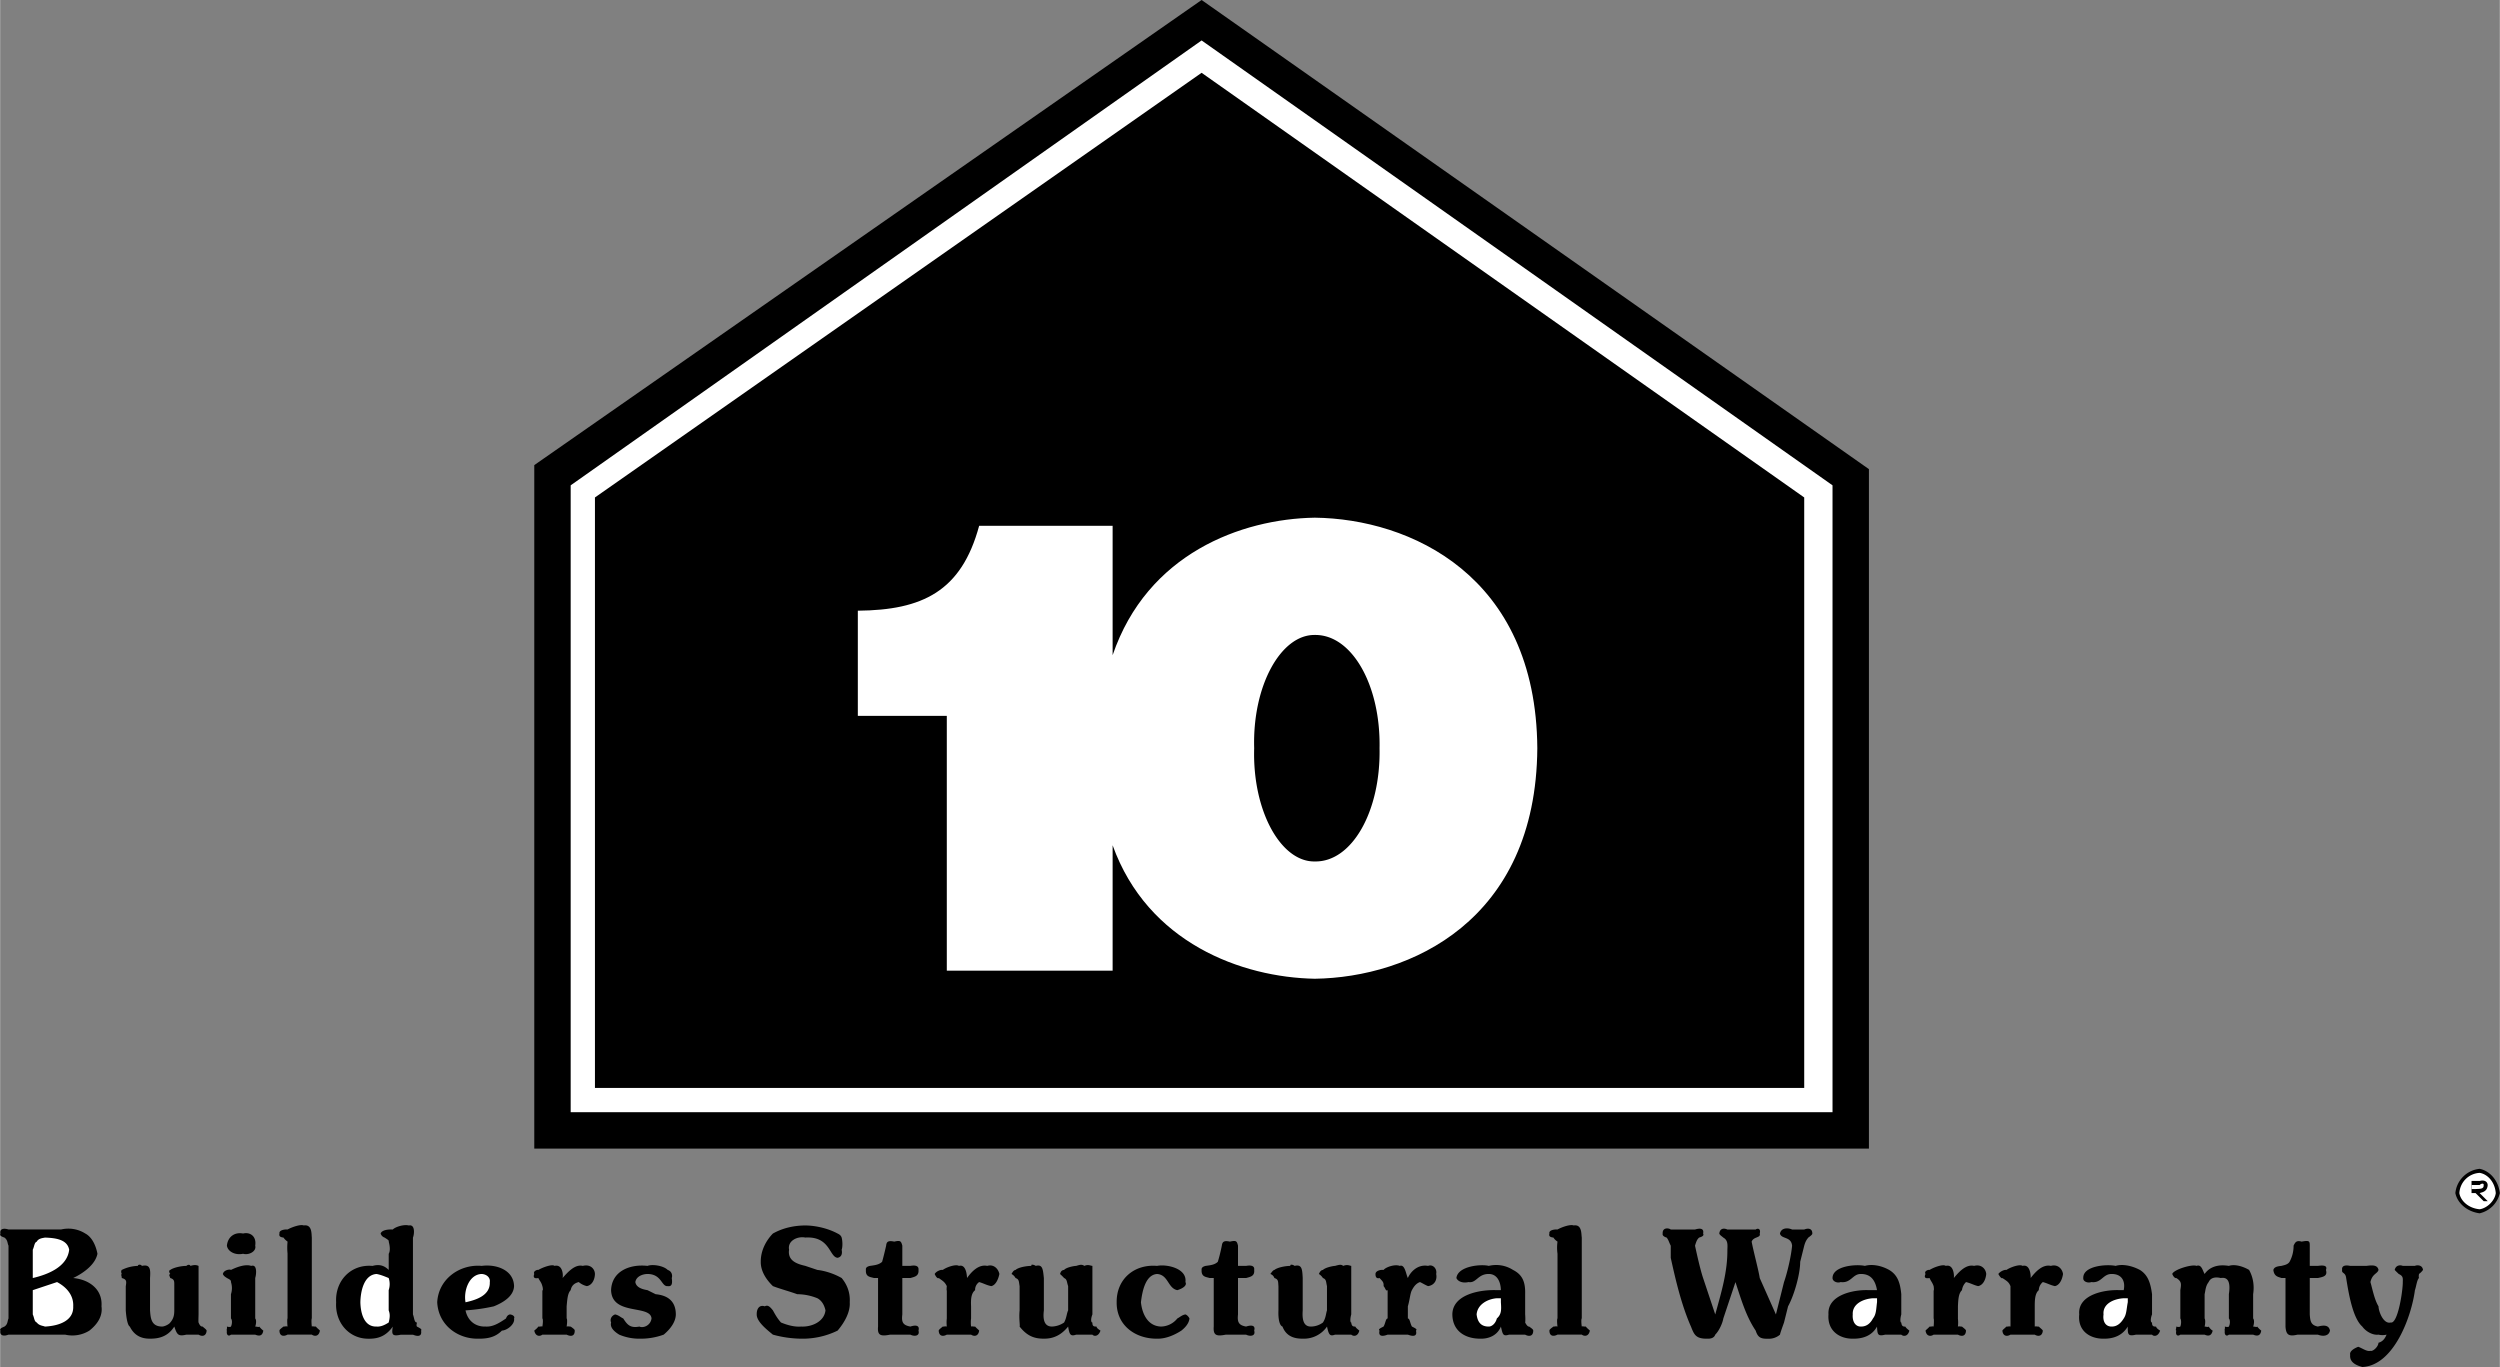
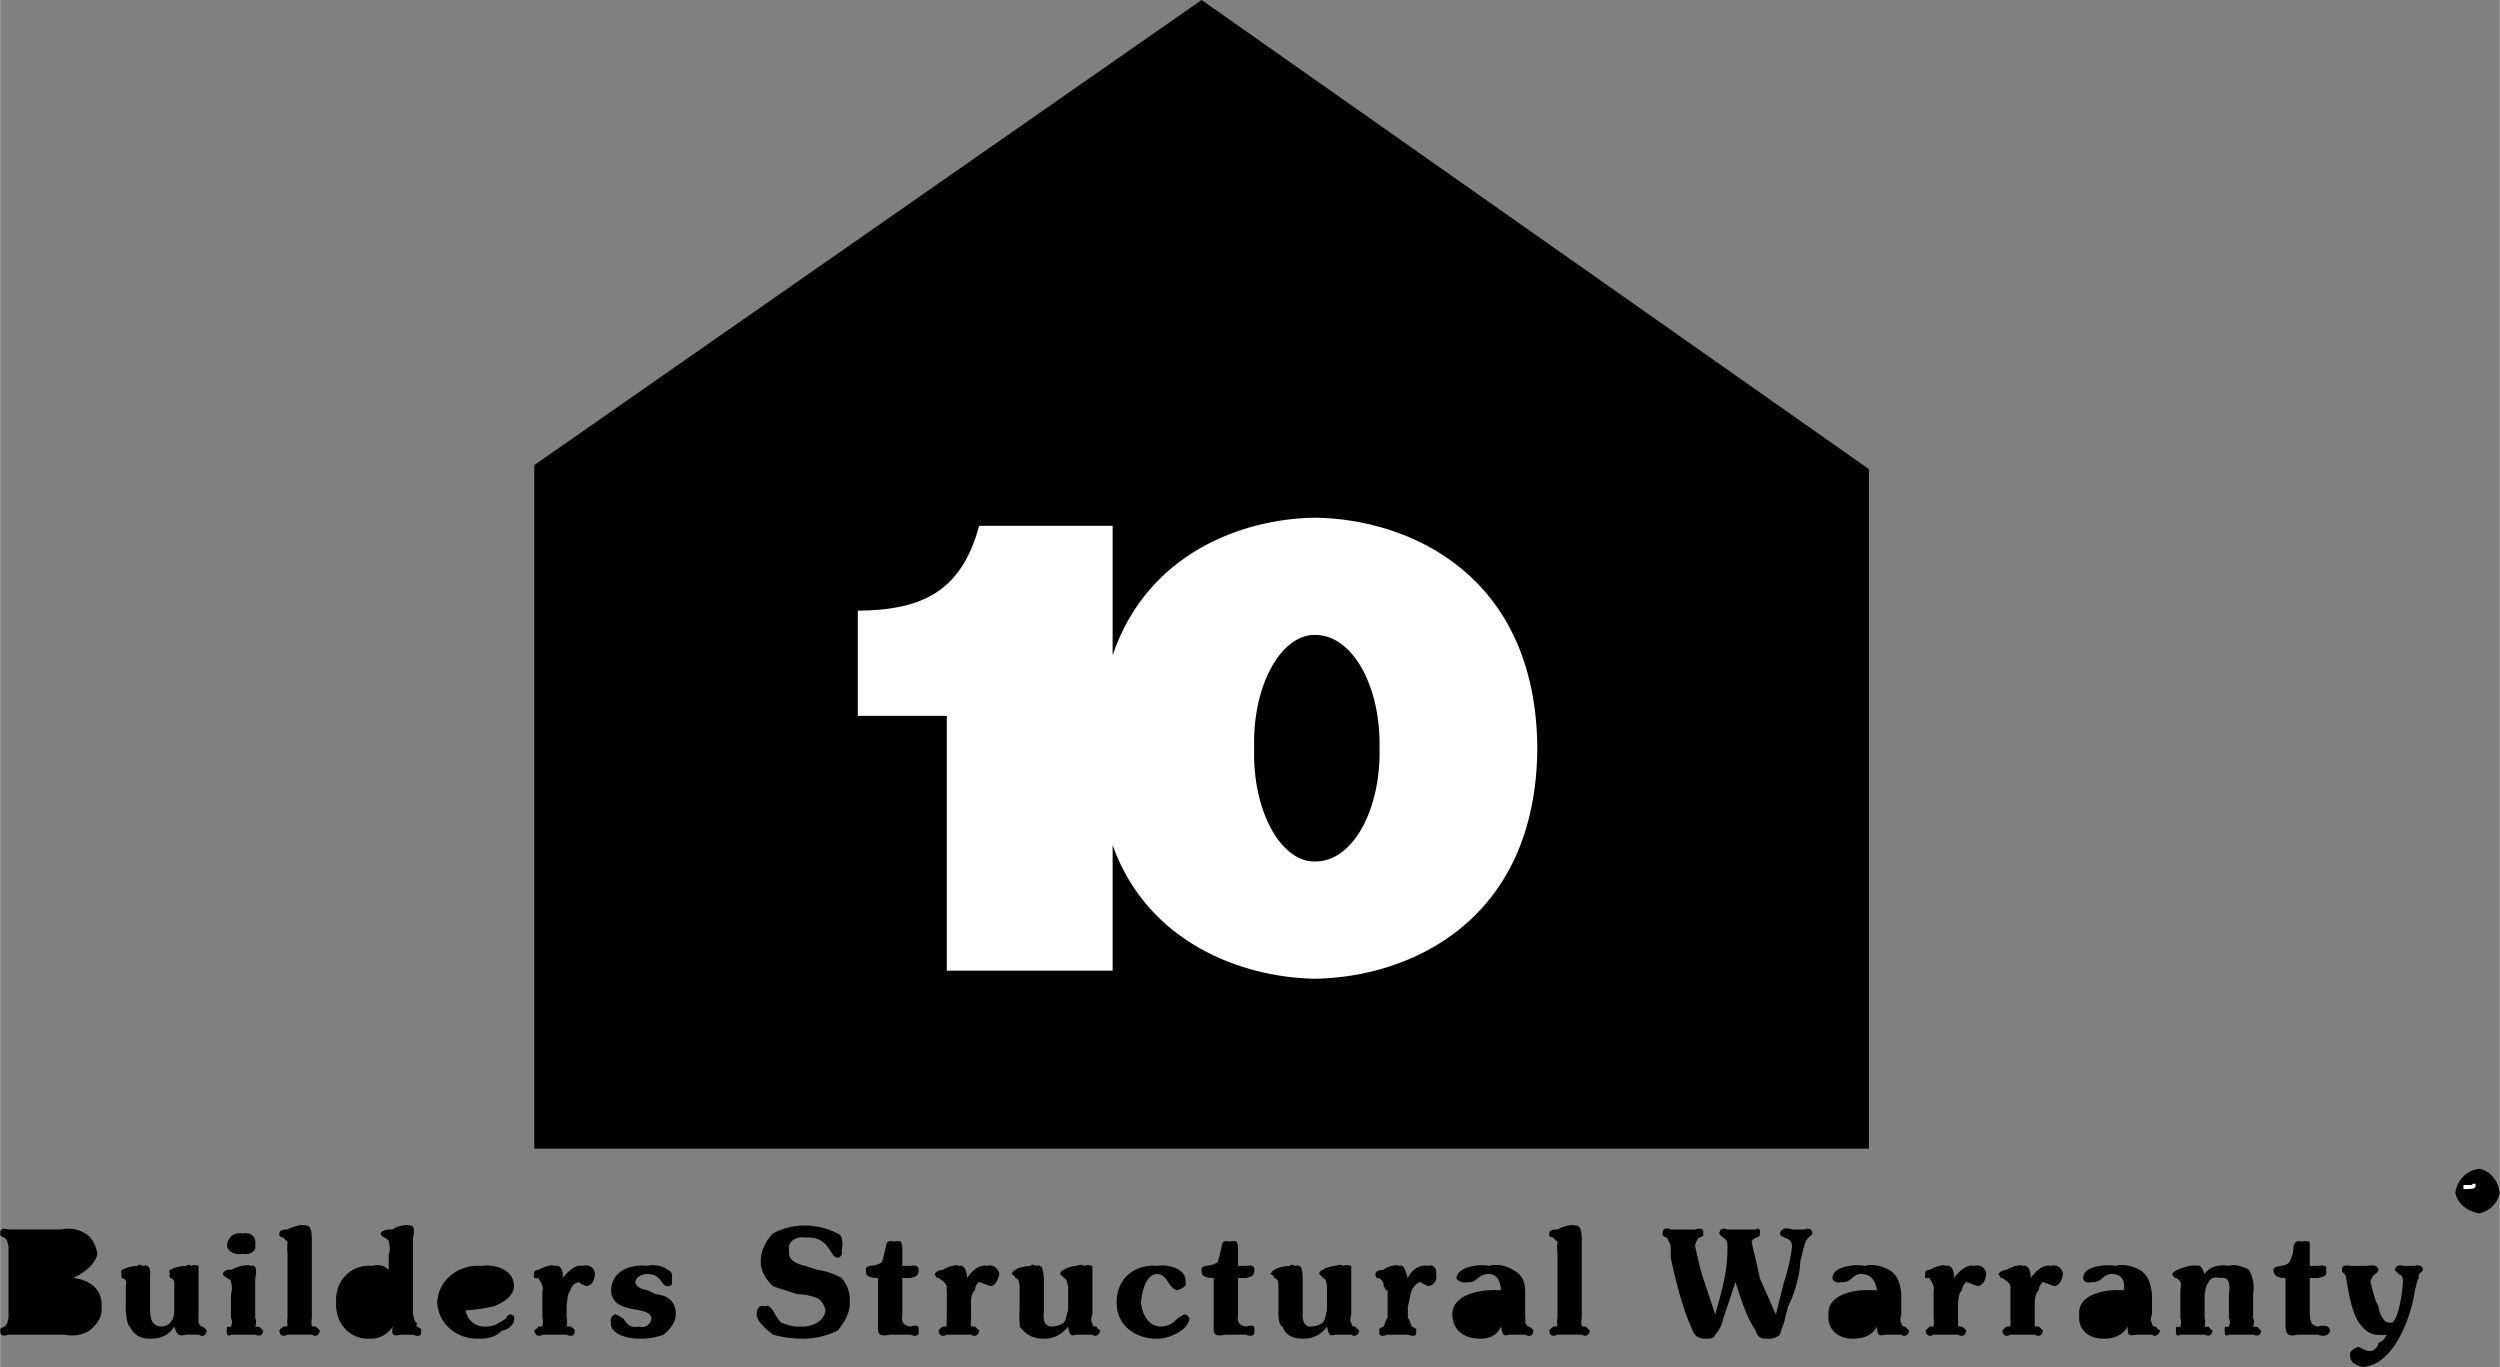
<svg xmlns="http://www.w3.org/2000/svg" width="2500" height="1367" viewBox="0 0 74.168 40.56">
  <rect x="0" y="0" width="74.168" height="40.56" fill="#808080" stroke="none" />
  <path d="M63.848 39v-.6c-.046-.352-.13-.576-.36-.72-.26-.138-.533-.178-.72-.12-.276-.058-.972 0-.96.36-.012.103.133.16.24.12.299.04.338-.242.601-.24.289-.002.417.197.359.48h-.12c-.458-.02-1.251.135-1.2.72-.051.496.328.725.72.72.292.005.556-.088.72-.359-.001.223-.001.298.24.24h.48c.05.058.183.058.24-.12-.057-.038-.105-.068-.12-.12-.087.003-.122-.02-.12-.12-.05-.001-.046-.125 0-.241zM56.408 39v-.6c-.033-.352-.117-.576-.36-.72-.246-.138-.52-.178-.72-.12-.263-.058-.959 0-.96.36 0 .103.146.16.24.12.312.04.352-.242.6-.24.303-.002.431.197.48.48h-.24c-.444-.02-1.238.135-1.2.72-.038.496.341.725.72.72.305.005.569-.088.72-.359.013.223.013.298.24.24h.48c.064.058.196.058.24-.12-.044-.038-.092-.068-.12-.12-.074.003-.109-.02-.12-.12-.037-.001-.033-.125 0-.241zM45.248 39v-.6c.01-.352-.074-.576-.36-.72a.927.927 0 0 0-.72-.12c-.22-.058-.917 0-.96.36.043.103.188.16.36.12.234.04.273-.242.6-.24.225-.002.353.197.36.48h-.12c-.522-.02-1.315.135-1.32.72.005.496.384.725.84.72.227.005.492-.088.6-.359.055.223.055.298.24.24h.48c.106.058.239.058.24-.12-.001-.038-.05-.068-.12-.12-.031.003-.066-.02-.12-.12.005-.001.01-.125 0-.241zM.248 36.96v2.16c-.034.071-.017.172-.12.24-.1.043-.147.069-.12.12-.027.148.092.178.24.12h1.68a.951.951 0 0 0 .72-.12c.269-.213.396-.457.359-.72.037-.499-.355-.794-.84-.84.339-.162.661-.417.72-.72-.059-.306-.196-.514-.36-.6a.94.94 0 0 0-.72-.12H.247c-.147-.049-.267-.018-.239.12-.027.06.021.086.12.12.103.077.086.178.12.24zM3.728 38.16c.019-.129.036-.199-.12-.24.001-.069-.034-.096 0-.12-.034-.077-.007-.112 0-.12a1.13 1.13 0 0 1 .479-.12c-.006-.036.077-.058.12 0 .253-.058.257.115.24.36v.96c.017.215.026.479.36.48.072-.001.208-.068.24-.12.118-.133.118-.265.12-.36v-.72c-.002-.129.016-.199-.12-.24-.019-.069-.054-.096 0-.12-.054-.077-.027-.112 0-.12.105-.076.339-.12.48-.12.035-.036.097-.049.12 0 .157-.049.21-.009.24 0V39c-.003.116-.007.24 0 .24.041.101.077.123.12.12.058.052.106.082.12.12-.014.178-.146.178-.24.12h-.36c-.247.058-.278.001-.36-.24-.16.254-.398.365-.72.359-.265.005-.473-.101-.6-.359-.058-.028-.102-.222-.12-.48v-.72zM6.728 36.96c.026-.273.242-.41.48-.36.189-.05.405.064.36.36.045.172-.197.291-.36.24-.229.051-.454-.063-.48-.24zM6.848 38.4a.577.577 0 0 0 0-.36c.007-.053-.029-.074-.12-.12-.037-.029-.093-.051-.12-.12.026-.121.211-.147.24-.12.188-.094.439-.178.6-.12.183-.058.156.243.12.36v1.2c.036.036.032.155 0 .24.071.003.106.025.12 0a.686.686 0 0 0 .12.12c-.022.144-.102.178-.24.12h-.72c-.063.058-.143.023-.12-.12-.023-.015.012-.046 0-.12.087.025.123.003.12 0 .042-.085.038-.204 0-.24v-.72zM8.528 37.2a1.746 1.746 0 0 1 0-.36c-.043-.034-.078-.057-.12-.12-.086-.011-.143-.033-.12-.12-.023-.103.163-.129.24-.12.138-.076.39-.16.479-.12.254-.04.228.26.24.359v2.4c-.013.005-.013.128 0 .24.027-.015.071.007.12 0 .043.056.093.087.12.12-.027.178-.16.178-.24.12h-.72c-.104.058-.237.058-.24-.12.003-.033.052-.064.12-.12.025.007.069-.015.12 0-.012-.112-.012-.235 0-.24V37.2zM12.248 39v-2.28c.042-.099.069-.399-.12-.359-.155-.04-.406.044-.479.12-.143-.009-.328.017-.36.12.032.086.09.108.12.12.098.063.133.086.12.12.043.156.043.292 0 .36v.48c-.129-.129-.274-.178-.48-.12-.64-.058-1.116.44-1.08 1.08-.036.604.387 1.085.96 1.08.295.005.524-.083.72-.359-.032.223-.032.298.24.24h.36c.14.058.271.058.24-.12.031-.038-.017-.068-.12-.12.002.003-.033-.02 0-.12-.083-.002-.078-.126-.121-.242zM15.248 38.16c-.012-.477-.523-.658-.96-.6-.644-.058-1.283.383-1.32 1.08.037.692.623 1.085 1.2 1.08.296.005.525-.043.72-.24.154-.006.392-.191.36-.36.032-.057-.034-.109-.12-.12-.063.011-.095.055-.12.12-.213.146-.394.252-.6.24-.318.012-.539-.183-.6-.48a5.43 5.43 0 0 0 .84-.12c.252-.102.588-.287.6-.6zM16.808 39.12c.019.005.019.128 0 .24.059-.015.103.007.12 0 .076.056.124.087.12.12.004.178-.128.178-.24.12h-.72c-.072.058-.204.058-.24-.12.036-.033.084-.064.12-.12.057.007.101-.015.12 0 .021-.112.021-.235 0-.24v-.84c.021.038.021-.055 0-.12-.032-.12-.072-.142-.12-.24-.11.023-.164-.012-.12-.12-.044-.081.088-.134.12-.12.146-.085.418-.178.48-.12.233-.058.265.255.24.36.153-.175.369-.417.6-.36.214-.058.355.079.36.24-.005.166-.085.333-.24.36a.567.567 0 0 1-.24-.12c-.147.036-.217.12-.24.24-.092.095-.101.28-.12.479v.361zM19.448 38.4c.289.028.598.151.6.6-.002.209-.147.421-.36.6a1.99 1.99 0 0 1-.72.12 1.512 1.512 0 0 1-.6-.12c-.09-.056-.289-.188-.24-.36-.048-.115.031-.212.12-.24.118.028.158.085.24.12.12.19.213.292.479.24.104.052.329-.02.36-.24-.031-.418-1.178-.074-1.2-.84.022-.575.573-.778 1.08-.72.154-.058.477-.004.6.12.141.047.141.188.12.24.021.143.016.262-.12.24-.189.021-.172-.357-.6-.36-.149.003-.335.073-.36.24.025.168.223.217.36.24l.241.12zM24.248 37.68c.225.025.489.109.72.24.141.169.259.407.24.72.019.278-.144.586-.36.84a2.357 2.357 0 0 1-1.08.24 3.29 3.29 0 0 1-.84-.12c-.179-.148-.484-.386-.48-.6-.004-.175.085-.293.24-.24.092-.053.158.018.24.12.072.131.134.241.24.36.203.083.41.136.6.12.308.016.683-.143.72-.48-.037-.169-.117-.293-.24-.36a1.61 1.61 0 0 0-.6-.12c-.207-.078-.507-.157-.72-.24-.214-.208-.364-.459-.36-.72-.004-.343.167-.643.36-.84.31-.173.636-.236.96-.24.312.004.669.084.96.24.053.025.102.06.12.12.03.108.03.289 0 .36.03.145-.022.22-.12.24-.251-.021-.216-.646-.96-.601-.23-.046-.531.095-.48.36-.051.338.253.427.48.48l.36.121zM26.768 39c-.024.209-.002.319.24.36.12-.041.288-.059.24.12.048.17-.134.178-.24.12h-.6c-.29.058-.383.019-.36-.24v-1.44h-.12c-.119-.034-.255-.034-.24-.24-.015-.081.064-.107.12-.12.16-.022.266-.036.36-.12.034-.114.082-.312.12-.48.011-.105.046-.163.24-.12.185-.043.203-.017.24.12v.6h.24c.116-.022.257-.018.24.12.017.188-.125.206-.24.24h-.24V39zM28.808 39.12a.952.952 0 0 0 0 .24c.031-.015.075.007.12 0 .047.056.095.087.12.12-.024.178-.157.178-.24.12h-.72c-.101.058-.233.058-.24-.12.007-.033.055-.064.12-.12.028.007.072-.015.12 0a1.07 1.07 0 0 1 0-.24v-.84c-.008.038-.008-.055 0-.12-.061-.12-.101-.142-.24-.24-.02.023-.073-.012-.12-.12.047-.081.18-.134.24-.12.117-.085.39-.178.48-.12.205-.058.236.255.24.36.124-.175.34-.417.6-.36.186-.058.326.079.36.24-.034.166-.113.333-.24.36-.142-.027-.23-.084-.36-.12a.274.274 0 0 0-.12.24c-.121.095-.129.28-.12.479v.361zM30.248 38.16c-.025-.129-.007-.199-.12-.24a.296.296 0 0 0-.12-.12c.043-.077.07-.112.12-.12.082-.076.315-.12.48-.12-.05-.036.034-.058.12 0 .209-.058.213.115.24.36v.96c-.026.215-.017.479.24.48a.678.678 0 0 0 .36-.12c.075-.133.075-.265.12-.36v-.72c-.045-.129-.027-.199-.12-.24-.062-.069-.097-.096-.12-.12.023-.077.049-.112.12-.12.062-.076.295-.12.36-.12.111-.036.173-.049.24 0 .114-.049.167-.009.24 0V39c-.047.116-.051.24 0 .24-.003.101.033.123.12.12.014.052.062.082.12.12-.058.178-.19.178-.24.12h-.48c-.17.058-.202.001-.24-.24-.204.254-.442.365-.72.359-.308.005-.516-.101-.72-.359.019-.028-.025-.222 0-.48v-.72zM34.448 39.36a.637.637 0 0 0 .48-.24c.083-.043.141-.105.24-.12.051.015.104.081.12.12-.017.172-.167.301-.24.36-.235.152-.486.245-.72.24-.657.005-1.208-.405-1.2-1.08-.008-.692.525-1.138 1.2-1.08.269-.058.895.066.84.48.055.093-.064.186-.24.24-.283-.055-.265-.456-.6-.48-.357.024-.445.545-.48.84.035.335.198.71.6.72zM36.728 39c-.02.209.002.319.24.36.124-.041.292-.059.24.12.052.17-.129.178-.24.12h-.6c-.286.058-.379.019-.36-.24v-1.44h-.12c-.115-.034-.251-.034-.24-.24-.011-.081.068-.107.12-.12.165-.022.27-.036.36-.12.038-.114.087-.312.12-.48.015-.105.051-.163.24-.12.189-.043.207-.017.24.12v.6h.24c.12-.022.261-.018.24.12.021.188-.12.206-.24.24h-.24V39zM37.928 38.16c-.012-.129.006-.199-.12-.24a.195.195 0 0 0-.12-.12c.057-.077.083-.112.12-.12.095-.076.329-.12.48-.12-.036-.036.047-.058.12 0 .223-.058.227.115.24.36v.96c-.014.215-.004.479.24.48a.601.601 0 0 0 .36-.12c.088-.133.088-.265.12-.36v-.72c-.032-.129-.014-.199-.12-.24a.403.403 0 0 0-.12-.12c.036-.077.062-.112.12-.12.075-.076.309-.12.36-.12.125-.036.187-.049.24 0 .127-.049.18-.009.24 0V39c-.033.116-.037.24 0 .24.011.101.047.123.12.12.027.052.077.082.12.12-.043.178-.176.178-.24.12h-.479c-.157.058-.188.001-.24-.24a.829.829 0 0 1-.72.359c-.295.005-.503-.101-.601-.359-.087-.028-.131-.222-.12-.48v-.72zM41.768 39.12c.06.005.06.128.12.24-.021-.015.023.007 0 0 .116.056.165.087.12.12.045.178-.088.178-.24.12h-.6c-.152.058-.284.058-.24-.12-.044-.033.004-.064.12-.12-.022.007.021-.015 0 0 .061-.112.061-.235.12-.24v-.84c-.06.038-.06-.055-.12-.12.008-.12-.032-.142-.12-.24-.071.023-.124-.012-.12-.12-.003-.081.128-.134.24-.12.065-.085.339-.178.48-.12.154-.058.185.255.24.36.073-.175.289-.417.6-.36.134-.058.275.079.24.24.035.166-.044.333-.24.36-.073-.027-.162-.084-.24-.12-.106.036-.177.12-.24.24-.052.095-.061.28-.12.479v.361zM46.208 37.2a1.312 1.312 0 0 1 0-.36c-.046-.034-.081-.057-.12-.12-.089-.011-.146-.033-.12-.12-.026-.103.159-.129.24-.12.135-.076.386-.16.48-.12.25-.04.223.26.24.359v2.4c-.017.005-.017.128 0 .24.023-.015.067.007.12 0 .04.056.088.087.12.12-.032.178-.164.178-.24.12h-.72c-.108.058-.24.058-.24-.12 0-.033.048-.064.12-.12.021.007.064-.015.12 0-.016-.112-.016-.235 0-.24V37.2zM51.128 39.12c-.02.124-.117.358-.24.48-.032.098-.133.125-.24.12-.338.005-.387-.123-.48-.359-.286-.646-.462-1.412-.6-2.04v-.36c-.062-.123-.057-.154-.12-.24-.091-.028-.131-.068-.12-.12-.011-.187.179-.169.24-.12h.72c.158-.049.273-.032.24.12.033.056-.02.091-.12.12-.05.051-.072.077-.12.24.048.225.158.719.24.96l.36 1.08c.18-.655.366-1.26.36-1.92.006-.146.019-.283-.12-.36-.051-.046-.104-.073-.12-.12.017-.156.135-.169.24-.12h.84c.065-.049.158-.022.12.12.038.135-.183.083-.24.24.058.306.212.874.24 1.08l.48 1.08.24-.96c.098-.277.212-.767.24-1.08-.027-.282-.318-.189-.36-.36.042-.191.257-.169.36-.12h.36c.12-.049.243-.032.24.12.003.025-.041.064-.12.12-.045.06-.08.1-.12.24l-.12.48c.001.349-.171.975-.36 1.32l-.12.48c-.034.097-.109.299-.12.36a.504.504 0 0 1-.36.12c-.211.005-.295-.039-.36-.24-.292-.434-.438-.95-.6-1.44l-.36 1.079zM58.088 39.12a.952.952 0 0 1 0 .24c.049-.015.093.007.12 0 .065.056.114.087.12.12-.006.178-.138.178-.24.12h-.72c-.082.058-.215.058-.24-.12.025-.033.074-.064.12-.12.047.007.091-.015.12 0 .011-.112.011-.235 0-.24v-.84c.011.038.011-.055 0-.12-.042-.12-.082-.142-.12-.24-.121.023-.174-.012-.12-.12-.054-.081.079-.134.12-.12.135-.085.408-.178.48-.12.224-.058.254.255.24.36.143-.175.359-.417.601-.36.204-.058.345.079.36.24-.015.166-.095.333-.24.36-.124-.027-.211-.084-.36-.12a.405.405 0 0 0-.12.24c-.102.095-.111.28-.12.479v.361zM60.368 39.12v.24c.04-.015.084.007.12 0 .057.056.104.087.12.12-.016.178-.147.178-.24.12h-.72c-.092.058-.224.058-.24-.12.017-.033.065-.064.12-.12.037.007.081-.015.12 0a8.527 8.527 0 0 0 0-.24v-.84-.12c-.052-.12-.092-.142-.24-.24-.01.023-.063-.012-.12-.12.057-.081.189-.134.24-.12.125-.085.398-.178.479-.12.215-.058.246.255.24.36.134-.175.35-.417.6-.36.194-.058.336.079.36.24-.024.166-.104.333-.24.36-.132-.027-.22-.084-.359-.12a.323.323 0 0 0-.12.24c-.111.095-.12.28-.12.479v.361zM66.848 39.12c.037.036.033.155 0 .24.072.003.107.025.12 0a.725.725 0 0 0 .12.12c-.021.144-.102.178-.24.12h-.72c-.062.058-.143.023-.12-.12-.022-.015.013-.046 0-.12.088.025.123.003.12 0 .043-.085.038-.204 0-.24v-.72c.038-.254.03-.527-.24-.48-.194-.047-.312.01-.36.12-.094.12-.094.256-.12.36v.72c.026.036.022.155 0 .24.062.003.097.025.12 0 .051.074.087.104.12.12-.033.144-.113.178-.24.12h-.72c-.074.058-.153.023-.12-.12-.034-.015.002-.046 0-.12.077.025.112.003.12 0 .032-.085.028-.204 0-.24v-.84c.028-.178.045-.257-.12-.36-.029.01-.078-.021-.12-.12.042-.13.585-.297.72-.24.151-.058.183.146.24.24.137-.196.375-.297.72-.24.166-.058.409.008.6.12.126.228.157.475.12.72v.72zM68.528 39c.014.209.037.319.24.36.159-.041.326-.059.36.12-.034.17-.215.178-.36.12h-.6c-.251.058-.344.019-.36-.24v-1.44h-.12c-.08-.034-.217-.034-.24-.24.023-.081.103-.107.24-.12.079-.022.185-.036.24-.12a.986.986 0 0 0 .12-.48c.05-.105.085-.163.24-.12.224-.043.241-.017.24.12v.6h.24c.154-.022.295-.018.24.12.055.188-.086.206-.24.24h-.24V39zM70.208 37.56c.169-.022.328-.036.36.12-.033.118-.183.109-.24.36.058.199.119.525.24.72.003.158.148.533.36.48.22.052.366-.983.36-1.2.006-.127.006-.181-.12-.24-.037-.037-.081-.077-.12-.12.039-.165.193-.143.24-.12h.36c.034-.022.219-.049.24.12a.508.508 0 0 1-.12.12c.002.029-.015.047 0 .12-.06.05-.086.279-.12.36-.099.77-.623 2.238-1.561 2.28-.152-.042-.386-.125-.36-.36-.026-.101.102-.188.24-.24.136.052.259.148.36.12.071.028.234-.117.24-.24.135-.036.197-.137.24-.24a.514.514 0 0 1-.24 0c-.156.023-.368-.083-.48-.24-.293-.257-.412-1.029-.479-1.44-.021-.18-.14-.126-.12-.24-.02-.138.112-.147.24-.12h.48z" />
-   <path d="M.968 37.08c.049-.103.044-.212.12-.24.048-.104.207-.109.24-.12.332.011.663.06.72.36-.057.515-.647.74-1.08.84v-.84zM63.128 38.64c-.04.216-.036.357-.12.48-.092.15-.207.243-.359.24-.174.003-.271-.146-.24-.36-.03-.307.287-.461.6-.48h.12v.12zM55.688 38.64c-.027.216-.023.357-.12.48-.08.15-.194.243-.36.24-.16.003-.257-.146-.24-.36-.017-.307.301-.461.601-.48h.12v.12zM44.528 38.64c.015.216.02.357-.12.48-.037.15-.151.243-.24.24-.238.003-.335-.146-.36-.36.025-.307.342-.461.6-.48h.12v.12zM.968 38.28l.72-.24c.259.137.497.375.48.72.017.409-.384.577-.84.601-.038-.023-.17-.023-.24-.12-.08-.036-.071-.133-.12-.24v-.721zM11.528 38.88c.043.108.039.206 0 .36-.098.062-.226.132-.36.12-.39.012-.474-.438-.48-.72.006-.335.108-.816.48-.84.131.024.241.073.36.12a.568.568 0 0 1 0 .36v.6zM14.528 38.04c.02.424-.47.543-.72.6-.062-.344.105-.829.48-.84.172.011.26.13.24.24z" fill="#fff" />
  <path d="M15.848 13.8v20.28h39.6V13.92L35.648 0z" />
-   <path fill="#fff" d="M16.928 14.4V33h37.44V14.4L35.648 1.2z" />
  <path d="M17.648 14.76v17.52h35.88V14.76l-17.88-12.6z" />
  <path d="M33.008 19.44c1.025-3.009 3.813-4.045 6-4.08 2.805.034 6.566 1.697 6.601 6.84-.034 5.138-3.795 6.801-6.601 6.84-2.17-.039-4.958-1.064-6-3.96v3.72h-4.92v-7.56h-2.64v-3.12c1.917-.017 3.074-.573 3.6-2.52h3.96v3.84z" fill="#fff" />
  <path d="M39.008 25.56c1.103.021 1.956-1.492 1.92-3.36.036-1.863-.818-3.376-1.92-3.36-1.002-.016-1.855 1.497-1.8 3.36-.056 1.868.798 3.381 1.8 3.36zM73.568 34.68a.804.804 0 0 0-.72.72c.055.278.324.547.72.6a.799.799 0 0 0 .6-.6c-.048-.398-.317-.666-.6-.72z" />
-   <path d="M73.568 34.8c.221.033.452.254.479.601-.027.226-.259.448-.479.479-.335-.031-.566-.254-.601-.479a.636.636 0 0 1 .601-.601z" fill="#fff" />
  <path d="M73.328 35.4h.12l.24.24h.12l-.24-.24c.139-.032.23-.081.24-.24-.009-.119-.121-.156-.24-.12h-.24v.6-.24z" />
-   <path d="M73.328 35.16h.24c.059-.057.131-.051.12 0 .012.128-.115.112-.24.12h-.12v-.12z" fill="#fff" />
+   <path d="M73.328 35.16c.059-.057.131-.051.12 0 .012.128-.115.112-.24.12h-.12v-.12z" fill="#fff" />
</svg>